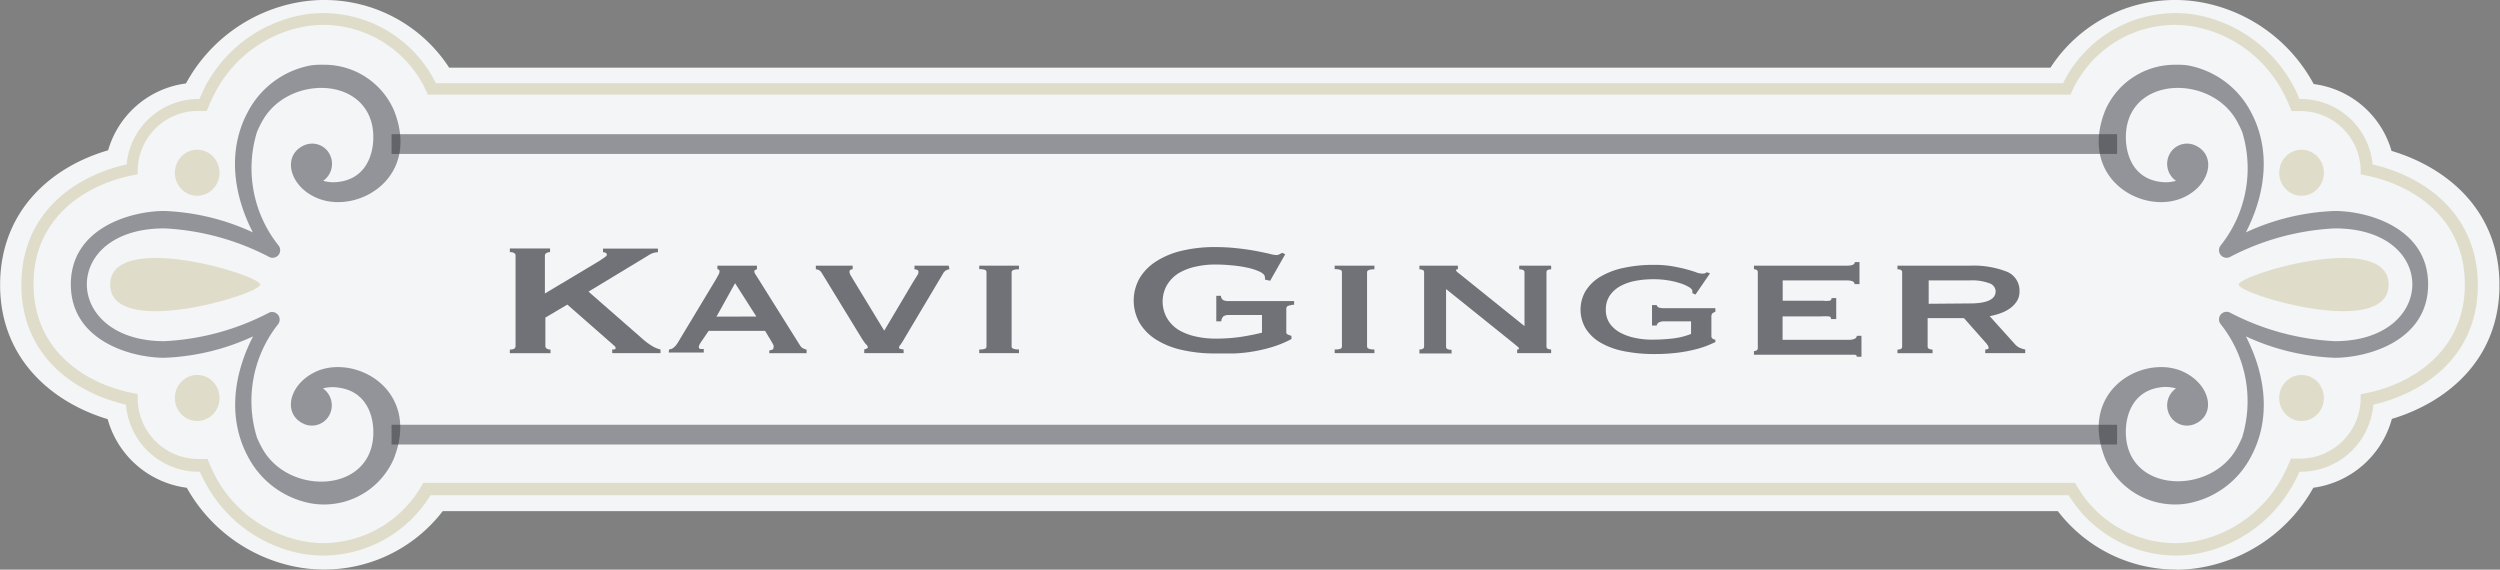
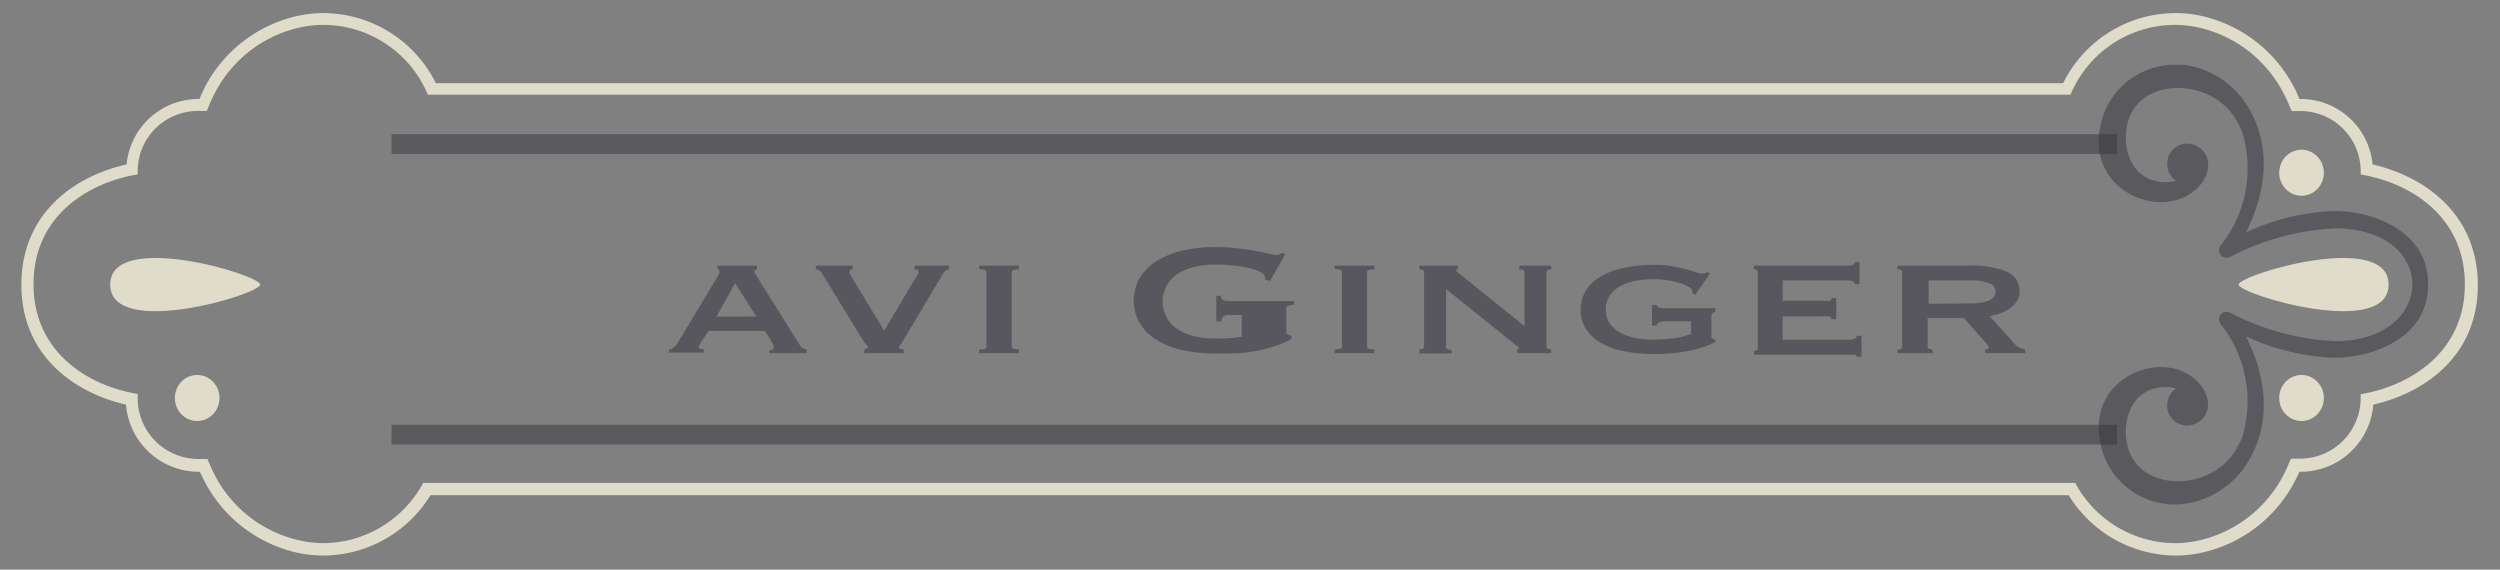
<svg xmlns="http://www.w3.org/2000/svg" viewBox="0 0 213.89 48.74">
  <rect x="0" y="0" width="213.89" height="48.74" fill="#808080" stroke="none" />
  <defs>
    <style>.a{fill:#f3f5f6;}.b{opacity:0.5;}.c{fill:#33343b;}.d{fill:#e0dcca;}.e{opacity:0.77;}.f{fill:#4b4b53;}</style>
  </defs>
  <title>KaviGinger</title>
-   <path class="a" d="M187.12,60A12.76,12.76,0,0,1,177,55H38.82a12.79,12.79,0,0,1-12.32,4.81A13.7,13.7,0,0,1,16.92,53a8.1,8.1,0,0,1-6.77-5.87c-4.59-1.38-9.11-5-9.2-11.3v-.37c.1-6.39,4.63-10,9.24-11.33a8,8,0,0,1,6.66-5.72h0a13.69,13.69,0,0,1,9.65-6.95,12.5,12.5,0,0,1,2.12-.19,12.72,12.72,0,0,1,10.75,5.79h137a12.69,12.69,0,0,1,10.71-5.79,12.52,12.52,0,0,1,2.15.19,13.71,13.71,0,0,1,9.66,7h0a8,8,0,0,1,6.66,5.72c4.56,1.36,9.07,4.88,9.23,11.15V36c-.16,6.23-4.65,9.74-9.2,11.11A8.1,8.1,0,0,1,198.86,53a13.69,13.69,0,0,1-9.58,6.82,12.38,12.38,0,0,1-2.11.19h0Z" transform="translate(-0.94 -11.27)" />
  <g class="b">
    <path class="c" d="M188.16,16.87a7.66,7.66,0,0,1,5.37,4c1.66,3.11,1.34,6.8-.44,10.28a19.74,19.74,0,0,1,7.59-1.83c2.85,0,8,1.44,8,6.28h0c0,4.84-5.16,6.28-8,6.28a19.76,19.76,0,0,1-7.59-1.83c1.78,3.48,2.11,7.16.44,10.28a7.66,7.66,0,0,1-5.37,4,6.06,6.06,0,0,1-1.08.1h0a6.5,6.5,0,0,1-6-3.84c-2.37-5.82,3-8.92,6.41-7.62,2.5,1,3.19,3.72,1.22,4.58a1.69,1.69,0,0,1-2.23-.94,1.77,1.77,0,0,1,.63-2.11,3.24,3.24,0,0,0-1.41-.08c-2.65.4-3.09,3.08-2.81,4.67.75,4.4,7.34,4.38,9.45.48.16-.29.3-.58.43-.88A10.58,10.58,0,0,0,190.93,39a.65.65,0,0,1,.77-1,21.64,21.64,0,0,0,9,2.46c4.4,0,6.63-2.44,6.63-4.86s-2.19-4.79-6.63-4.79a21.64,21.64,0,0,0-9,2.46.65.65,0,0,1-.77-1,10.58,10.58,0,0,0,1.84-9.72c-.13-.3-.27-.59-.43-.88-2.11-3.9-8.69-3.93-9.45.48-.27,1.59.16,4.28,2.81,4.67a3.27,3.27,0,0,0,1.41-.08,1.77,1.77,0,0,1-.63-2.11,1.69,1.69,0,0,1,2.23-.94c2,.86,1.29,3.63-1.22,4.58-3.4,1.3-8.78-1.8-6.41-7.62a6.5,6.5,0,0,1,6-3.84h0A6.15,6.15,0,0,1,188.16,16.87Z" transform="translate(-0.94 -11.27)" />
  </g>
  <path class="d" d="M192.47,35.62c0,.84,12.83,4.67,12.83,0S192.47,34.77,192.47,35.62Z" transform="translate(-0.94 -11.27)" />
  <ellipse class="d" cx="196.91" cy="14.78" rx="1.91" ry="1.97" />
  <ellipse class="d" cx="196.91" cy="34.05" rx="1.91" ry="1.97" />
  <g class="b">
    <polygon class="c" points="181.13 38.03 33.5 38.03 33.5 36.34 181.13 36.34 181.13 38.03 181.13 38.03" />
  </g>
  <g class="b">
    <polygon class="c" points="181.13 13.17 33.5 13.17 33.5 11.48 181.13 11.48 181.13 13.17 181.13 13.17" />
  </g>
  <g class="b">
-     <path class="c" d="M27.5,16.87a7.66,7.66,0,0,0-5.37,4c-1.66,3.11-1.34,6.8.44,10.28A19.74,19.74,0,0,0,15,29.32c-2.85,0-8,1.44-8,6.28H7c0,4.84,5.17,6.28,8,6.28a19.76,19.76,0,0,0,7.59-1.83c-1.78,3.48-2.11,7.16-.44,10.28a7.66,7.66,0,0,0,5.37,4,6.07,6.07,0,0,0,1.08.1h0a6.5,6.5,0,0,0,6-3.84c2.37-5.82-3-8.92-6.41-7.62-2.5,1-3.19,3.72-1.22,4.58a1.69,1.69,0,0,0,2.23-.94,1.77,1.77,0,0,0-.63-2.11A3.24,3.24,0,0,1,30,44.45c2.65.4,3.09,3.08,2.81,4.67-.75,4.4-7.34,4.38-9.45.48-.16-.29-.3-.58-.43-.88A10.58,10.58,0,0,1,24.74,39,.65.65,0,0,0,24,38a21.64,21.64,0,0,1-9,2.46c-4.4,0-6.63-2.44-6.63-4.86s2.19-4.79,6.63-4.79a21.64,21.64,0,0,1,9,2.46.65.65,0,0,0,.77-1,10.58,10.58,0,0,1-1.84-9.72c.13-.3.27-.59.43-.88,2.11-3.9,8.69-3.93,9.45.48.27,1.59-.16,4.28-2.81,4.67a3.27,3.27,0,0,1-1.41-.08,1.77,1.77,0,0,0,.63-2.11,1.69,1.69,0,0,0-2.23-.94c-2,.86-1.29,3.63,1.22,4.58,3.4,1.3,8.78-1.8,6.41-7.62a6.5,6.5,0,0,0-6-3.84h0A6.16,6.16,0,0,0,27.5,16.87Z" transform="translate(-0.94 -11.27)" />
-   </g>
+     </g>
  <path class="d" d="M23.2,35.62c0,.84-12.83,4.67-12.83,0S23.2,34.77,23.2,35.62Z" transform="translate(-0.94 -11.27)" />
-   <ellipse class="d" cx="16.87" cy="14.78" rx="1.91" ry="1.97" />
  <ellipse class="d" cx="16.87" cy="34.05" rx="1.91" ry="1.97" />
  <path class="d" d="M187.1,58.8h0a10.81,10.81,0,0,1-9.17-5.16H37.77A10.81,10.81,0,0,1,28.6,58.8a10.52,10.52,0,0,1-1.83-.16,11.85,11.85,0,0,1-8.33-6.19c-.13-.25-.27-.52-.4-.82h-.23a6.24,6.24,0,0,1-6.09-5.74c-4.34-1-8.87-4.1-8.95-10.1v-.35c.09-6,4.62-9.13,9-10.1a6.18,6.18,0,0,1,6.08-5.6H18c.15-.34.3-.66.46-1a11.85,11.85,0,0,1,8.33-6.19,10.3,10.3,0,0,1,1.8-.16,10.77,10.77,0,0,1,9.64,6H177.45a10.75,10.75,0,0,1,9.61-6,10.36,10.36,0,0,1,1.82.16,11.85,11.85,0,0,1,8.33,6.19c.16.29.31.61.46,1h.18a6.18,6.18,0,0,1,6.08,5.6c4.31,1,8.82,4.05,9,10v.55c-.11,5.94-4.62,9-8.94,10a6.24,6.24,0,0,1-6.09,5.74h-.23c-.13.3-.26.57-.4.82a11.84,11.84,0,0,1-8.33,6.18,10.27,10.27,0,0,1-1.79.17ZM37.18,52.58h141.3l.15.27a9.76,9.76,0,0,0,8.43,4.89l0,.53v-.53a9.35,9.35,0,0,0,1.62-.15,10.83,10.83,0,0,0,7.61-5.65c.17-.32.33-.67.5-1.08l.15-.35.37,0,.51,0a5.2,5.2,0,0,0,5.09-5.13V45l.41-.08c4-.79,8.4-3.59,8.5-9.11v-.45c-.12-5.5-4.47-8.3-8.51-9.09l-.4-.08,0-.42a5.16,5.16,0,0,0-5.08-5l-.46,0-.37,0-.15-.36a12.67,12.67,0,0,0-.56-1.2,10.84,10.84,0,0,0-7.61-5.66,9.35,9.35,0,0,0-1.65-.15,9.69,9.69,0,0,0-8.81,5.66l-.14.31H37.55l-.14-.31a9.71,9.71,0,0,0-8.85-5.66,9.35,9.35,0,0,0-1.62.15,10.82,10.82,0,0,0-7.6,5.65,12.34,12.34,0,0,0-.56,1.2l-.15.36-.37,0-.46,0a5.16,5.16,0,0,0-5.08,5l0,.42-.4.08c-4.06.79-8.43,3.6-8.51,9.15v.34c.08,5.54,4.44,8.36,8.5,9.15l.41.08v.43a5.2,5.2,0,0,0,5.09,5.13l.51,0,.37,0,.15.35c.17.41.34.76.5,1.08A10.83,10.83,0,0,0,27,57.59a9.38,9.38,0,0,0,1.62.15A9.77,9.77,0,0,0,37,52.85l.15-.27Z" transform="translate(-0.94 -11.27)" />
  <g class="e">
-     <path class="f" d="M47.6,40.87a.25.25,0,0,0,.13.23.62.62,0,0,0,.31.08v.31H44.56v-.31c.33,0,.49-.1.49-.31V33.15c0-.2-.16-.31-.49-.31v-.31H48v.31a.63.63,0,0,0-.31.08.25.25,0,0,0-.13.23v3.23l4.63-2.77.49-.33q.18-.13.18-.21a.18.18,0,0,0-.1-.17.51.51,0,0,0-.23-.05v-.31h4.7v.31a1.49,1.49,0,0,0-.8.26l-5.14,3.11L56,40.34a5.34,5.34,0,0,0,.68.5,2.46,2.46,0,0,0,.77.33v.31H53.32v-.31c.19,0,.29,0,.29-.12s-.1-.18-.31-.37l-3.82-3.35L47.6,38.44Z" transform="translate(-0.94 -11.27)" />
    <path class="f" d="M58.18,41.17a.74.74,0,0,0,.44-.2,1.81,1.81,0,0,0,.26-.3l3.33-5.53.21-.38a.59.59,0,0,0,.08-.28q0-.1-.06-.13l-.12-.06V34h3.38v.31l-.14.05c-.05,0-.08.06-.08.14a.46.46,0,0,0,.1.25l.21.33,3.62,5.78a.71.71,0,0,0,.25.22,1.22,1.22,0,0,0,.29.1v.31H66.76v-.25a.61.61,0,0,0,.24-.05.18.18,0,0,0,.12-.19.41.41,0,0,0,0-.19L67,40.58l-.6-1H61.57l-.63.92a2.61,2.61,0,0,0-.15.25.45.45,0,0,0-.06.2.16.16,0,0,0,.11.17,1.14,1.14,0,0,0,.31,0v.31h-3Zm7.47-2.82L63.83,35.5l-1.59,2.86Z" transform="translate(-0.94 -11.27)" />
    <path class="f" d="M82.17,34.31a.68.68,0,0,0-.56.39l-3.27,5.49a5,5,0,0,1-.37.59.44.44,0,0,0-.12.24c0,.07.13.12.4.15v.31H74.88v-.31l.21-.08a.14.14,0,0,0,.1-.13A.57.57,0,0,0,75,40.7a6.06,6.06,0,0,1-.35-.51l-3.4-5.56a.65.65,0,0,0-.23-.24.56.56,0,0,0-.28-.08V34h3.15v.31c-.18,0-.27.07-.27.22a.73.73,0,0,0,.12.33l.28.47,2.57,4.23,2.44-4.11.38-.61a.49.49,0,0,0,.11-.32c0-.14-.13-.2-.34-.2V34h2.93Z" transform="translate(-0.94 -11.27)" />
    <path class="f" d="M84.72,41.17a1.37,1.37,0,0,0,.49-.06.2.2,0,0,0,.13-.2V34.56a.2.2,0,0,0-.13-.2,1.37,1.37,0,0,0-.49-.06V34h3.4v.31q-.63,0-.63.25v6.36q0,.25.63.25v.31h-3.4Z" transform="translate(-0.94 -11.27)" />
-     <path class="f" d="M109.61,35.29l-.45-.1a.51.51,0,0,0,0-.2q0-.25-.41-.46a4.83,4.83,0,0,0-1.05-.35,10.67,10.67,0,0,0-1.39-.21q-.75-.07-1.42-.07a7.66,7.66,0,0,0-1.64.18,4.93,4.93,0,0,0-1.45.55,3.07,3.07,0,0,0-1,1,2.85,2.85,0,0,0,0,2.88,3,3,0,0,0,1,1,4.91,4.91,0,0,0,1.45.55,7.66,7.66,0,0,0,1.64.18,14.62,14.62,0,0,0,2.29-.16q1-.16,1.73-.35V38.22H106.1a.86.86,0,0,0-.47.1.59.59,0,0,0-.2.44H105V36.58h.4a.45.45,0,0,0,.2.37,1.1,1.1,0,0,0,.47.08h5.59v.31a1.76,1.76,0,0,0-.56.12.31.31,0,0,0-.11.29v1.92a.21.21,0,0,0,.13.22l.31.12v.27a9.12,9.12,0,0,1-1.55.65,13,13,0,0,1-3.33.58q-.84,0-1.64,0a12.61,12.61,0,0,1-2.85-.3,7,7,0,0,1-2.2-.88,4.34,4.34,0,0,1-1.42-1.43,3.89,3.89,0,0,1,0-3.83,4.41,4.41,0,0,1,1.42-1.44,7.13,7.13,0,0,1,2.2-.91,12,12,0,0,1,2.85-.31,16.61,16.61,0,0,1,1.88.1q.9.1,1.59.23t1.15.24a3.61,3.61,0,0,0,.57.11.6.6,0,0,0,.31-.07l.22-.12.27.12Z" transform="translate(-0.94 -11.27)" />
+     <path class="f" d="M109.61,35.29l-.45-.1a.51.51,0,0,0,0-.2q0-.25-.41-.46a4.83,4.83,0,0,0-1.05-.35,10.67,10.67,0,0,0-1.39-.21q-.75-.07-1.42-.07a7.66,7.66,0,0,0-1.64.18,4.93,4.93,0,0,0-1.45.55,3.07,3.07,0,0,0-1,1,2.85,2.85,0,0,0,0,2.88,3,3,0,0,0,1,1,4.91,4.91,0,0,0,1.45.55,7.66,7.66,0,0,0,1.64.18,14.62,14.62,0,0,0,2.29-.16V38.22H106.1a.86.86,0,0,0-.47.1.59.59,0,0,0-.2.44H105V36.58h.4a.45.45,0,0,0,.2.37,1.1,1.1,0,0,0,.47.08h5.59v.31a1.76,1.76,0,0,0-.56.12.31.31,0,0,0-.11.29v1.92a.21.21,0,0,0,.13.22l.31.12v.27a9.12,9.12,0,0,1-1.55.65,13,13,0,0,1-3.33.58q-.84,0-1.64,0a12.61,12.61,0,0,1-2.85-.3,7,7,0,0,1-2.2-.88,4.34,4.34,0,0,1-1.42-1.43,3.89,3.89,0,0,1,0-3.83,4.41,4.41,0,0,1,1.42-1.44,7.13,7.13,0,0,1,2.2-.91,12,12,0,0,1,2.85-.31,16.61,16.61,0,0,1,1.88.1q.9.1,1.59.23t1.15.24a3.61,3.61,0,0,0,.57.11.6.6,0,0,0,.31-.07l.22-.12.27.12Z" transform="translate(-0.94 -11.27)" />
    <path class="f" d="M115.13,41.17a1.37,1.37,0,0,0,.49-.06.2.2,0,0,0,.13-.2V34.56a.2.2,0,0,0-.13-.2,1.37,1.37,0,0,0-.49-.06V34h3.4v.31q-.63,0-.63.25v6.36q0,.25.63.25v.31h-3.4Z" transform="translate(-0.94 -11.27)" />
    <path class="f" d="M122.38,41.17q.4,0,.4-.25V34.56q0-.25-.4-.25V34h3.29v.31c-.1,0-.16,0-.16.08s.16.21.49.46l5.37,4.32V34.56q0-.25-.45-.25V34h2.73v.31q-.4,0-.4.25v6.36q0,.25.4.25v.31h-2.91v-.31c.1,0,.16,0,.16-.08s-.07-.12-.21-.24l-.48-.39L124.66,36v4.95c0,.17.16.25.47.25v.31h-2.75Z" transform="translate(-0.94 -11.27)" />
    <path class="f" d="M146,36.47l-.27-.12a1.82,1.82,0,0,0,0-.19q0-.15-.29-.33a3.61,3.61,0,0,0-.76-.33,6.94,6.94,0,0,0-1.06-.25,7.7,7.7,0,0,0-1.2-.09,8.15,8.15,0,0,0-1.57.14,4.35,4.35,0,0,0-1.3.46,2.61,2.61,0,0,0-.89.81,2.1,2.1,0,0,0-.33,1.21,2,2,0,0,0,.36,1.2,2.66,2.66,0,0,0,.93.78,4.67,4.67,0,0,0,1.26.43,7,7,0,0,0,1.34.14,15.63,15.63,0,0,0,1.82-.1,6.11,6.11,0,0,0,1.58-.39V38.76h-2.3a1.08,1.08,0,0,0-.42.08.37.37,0,0,0-.22.28h-.4V37.37h.4a.3.3,0,0,0,.22.22,1.55,1.55,0,0,0,.42.05h4.38v.31a.58.58,0,0,0-.27.15.41.41,0,0,0-.07.25V40a.31.31,0,0,0,.06.21.72.72,0,0,0,.28.13v.2l-.64.28a8.65,8.65,0,0,1-1.1.35,12.65,12.65,0,0,1-1.53.28,15.65,15.65,0,0,1-1.95.11,12.85,12.85,0,0,1-2.63-.25,6.37,6.37,0,0,1-2-.74,3.65,3.65,0,0,1-1.25-1.2,3.18,3.18,0,0,1,0-3.21,3.74,3.74,0,0,1,1.25-1.21,6.52,6.52,0,0,1,2-.76,12,12,0,0,1,2.63-.26,8.94,8.94,0,0,1,1.54.12q.67.12,1.16.25t.83.25a1.47,1.47,0,0,0,.47.12,1.05,1.05,0,0,0,.27,0,.93.93,0,0,0,.22-.11l.27.1Z" transform="translate(-0.94 -11.27)" />
    <path class="f" d="M159.61,35.58q0-.32-.69-.32h-5.46V37h3.44a2.65,2.65,0,0,0,.56,0,.21.21,0,0,0,.18-.23h.4v1.8h-.45c0-.12,0-.2-.18-.23a4.31,4.31,0,0,0-.69,0h-3.27v2h5.72a1,1,0,0,0,.45-.09.28.28,0,0,0,.18-.25h.4v1.79h-.4c0-.1-.06-.16-.18-.17l-.45,0H151v-.31a.47.47,0,0,0,.22-.06.2.2,0,0,0,.11-.2V34.56a.2.2,0,0,0-.11-.2.47.47,0,0,0-.22-.06V34h7.94q.69,0,.69-.31h.4v1.89Z" transform="translate(-0.94 -11.27)" />
    <path class="f" d="M169.49,34a7.79,7.79,0,0,1,3.11.5,1.74,1.74,0,0,1,1.12,1.71,1.51,1.51,0,0,1-.22.82,2.19,2.19,0,0,1-.59.62,3.36,3.36,0,0,1-.82.42,5.57,5.57,0,0,1-.92.25l2.19,2.43a1.2,1.2,0,0,0,.39.28,2.21,2.21,0,0,0,.46.14v.31h-3.42v-.31c.19,0,.29-.05.29-.15s-.11-.29-.34-.53l-1.77-2h-3.11v2.43a.2.2,0,0,0,.14.2.73.73,0,0,0,.28.06v.31h-3v-.31q.4,0,.4-.25V34.56q0-.25-.4-.25V34Zm0,3.23q2.19,0,2.19-1.05a.75.75,0,0,0-.53-.67,4.17,4.17,0,0,0-1.67-.25h-3.53v2Z" transform="translate(-0.94 -11.27)" />
  </g>
</svg>